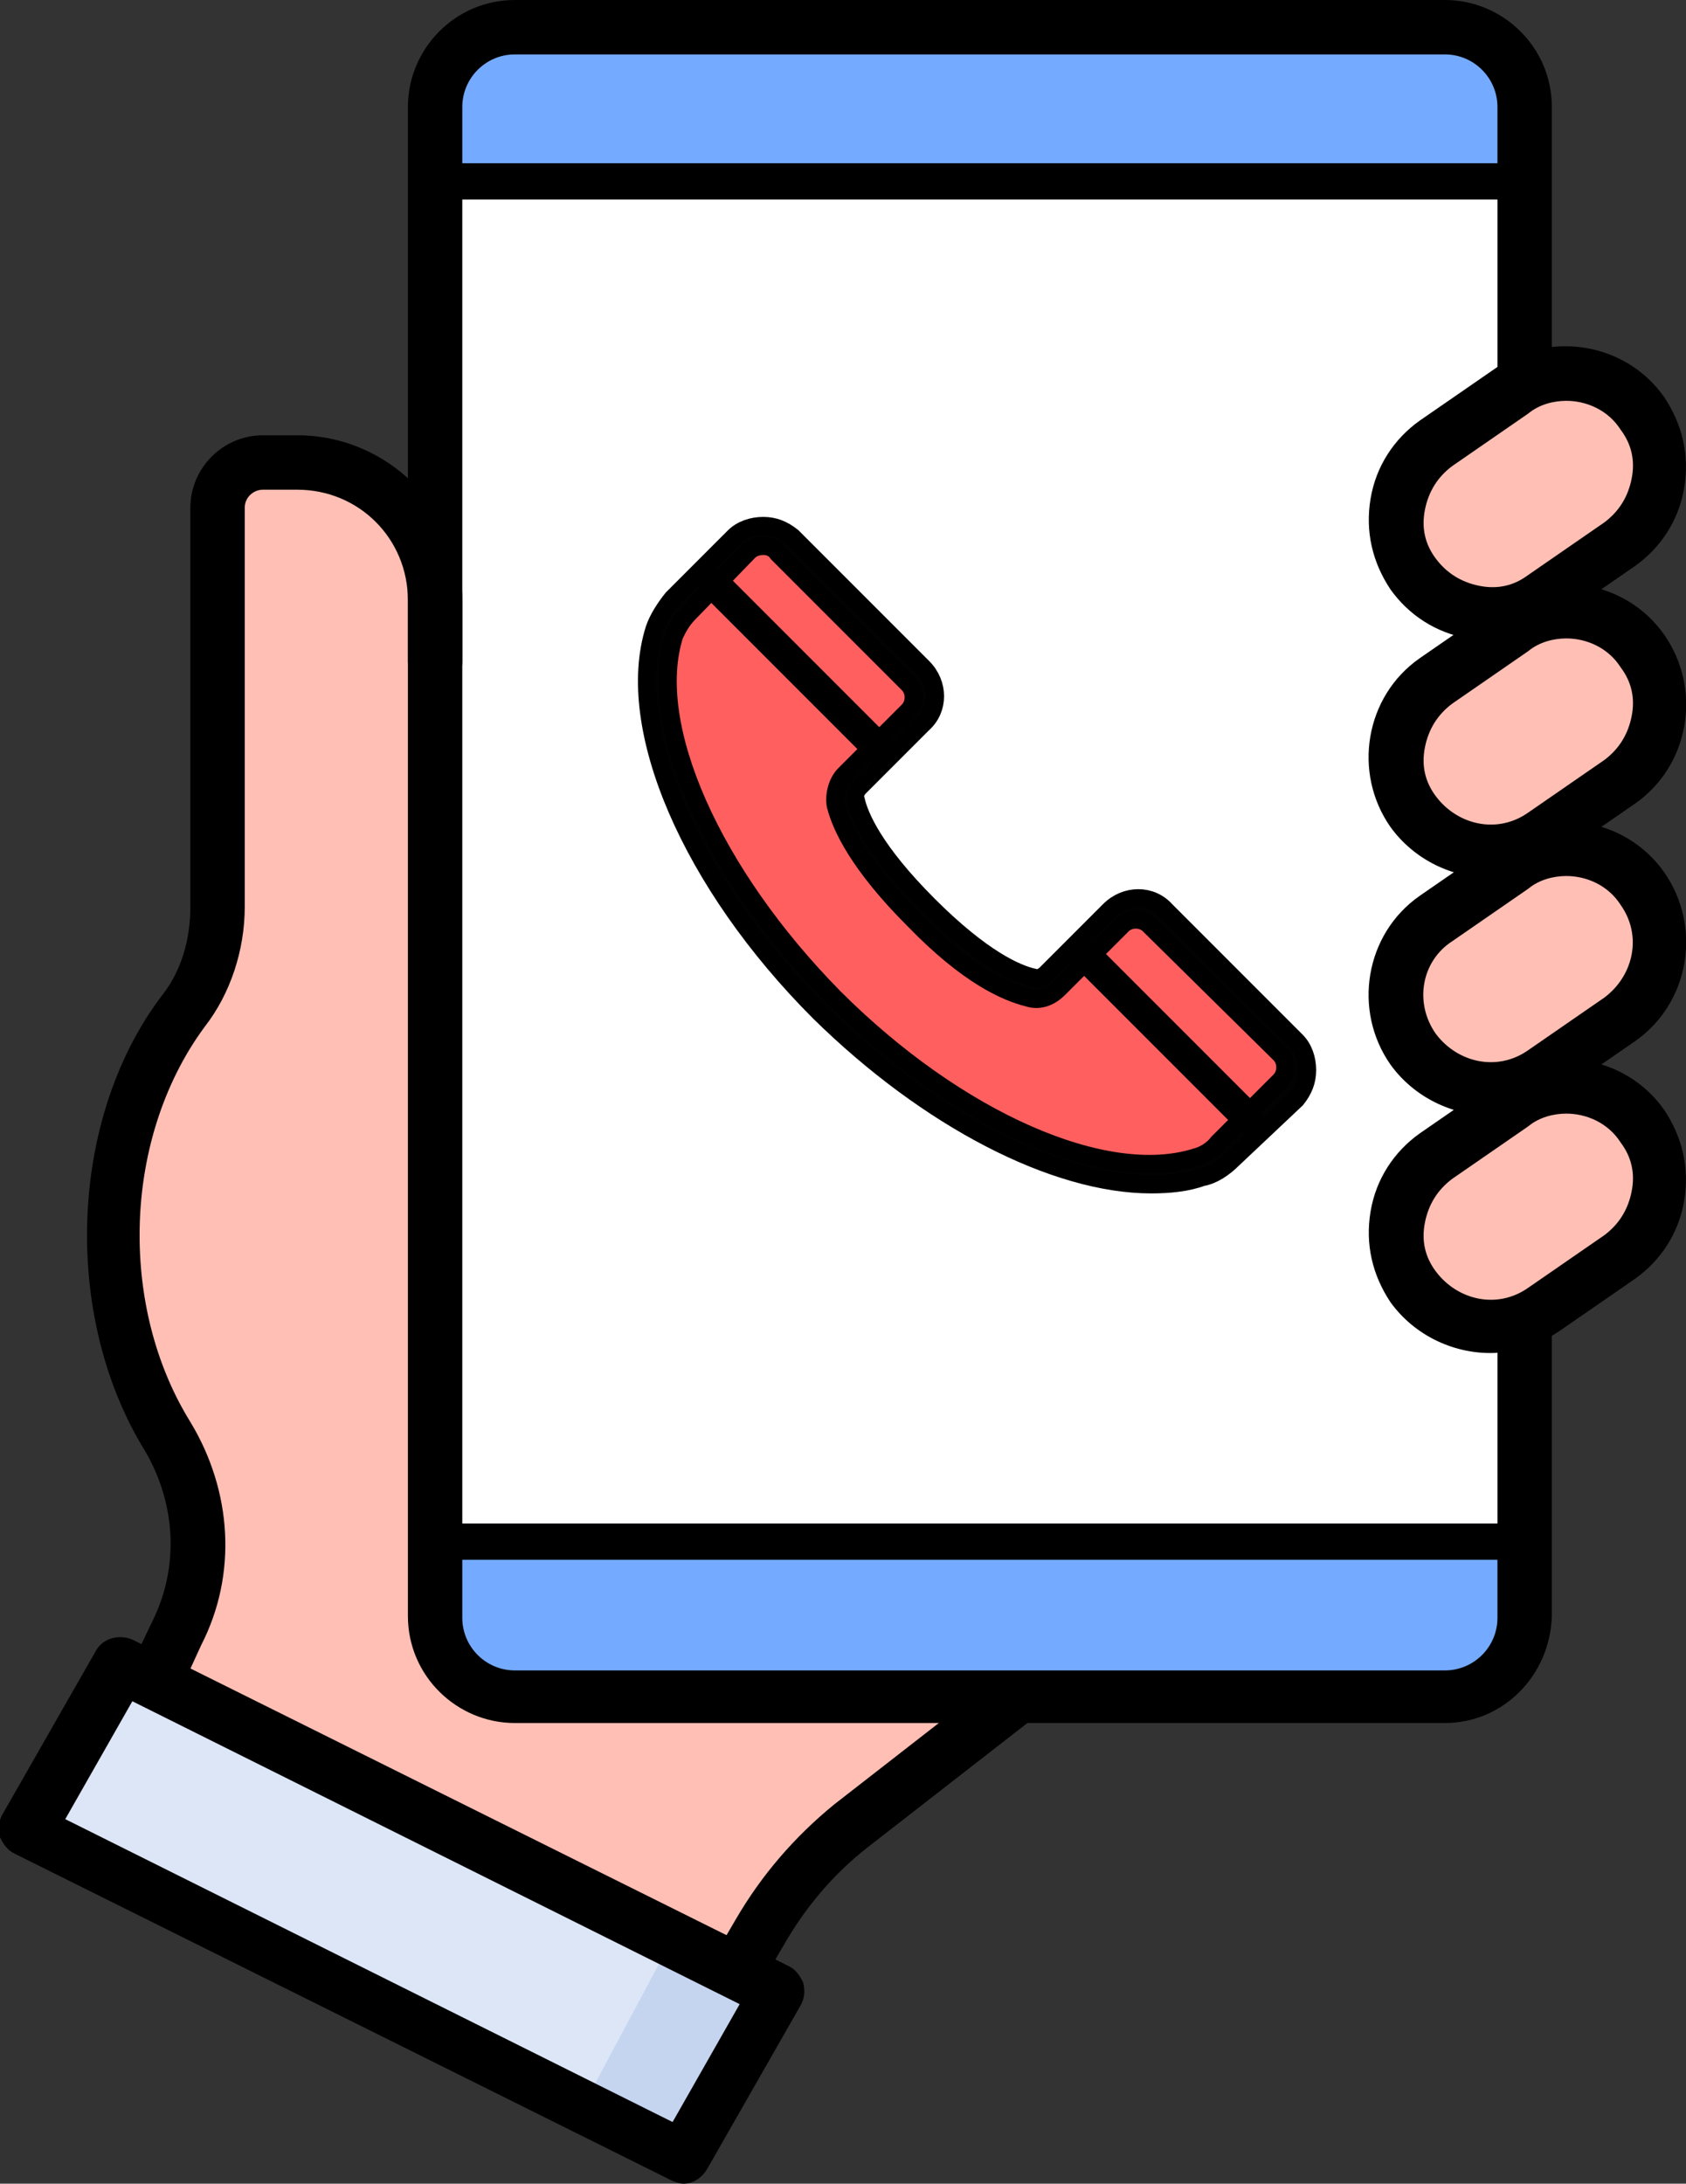
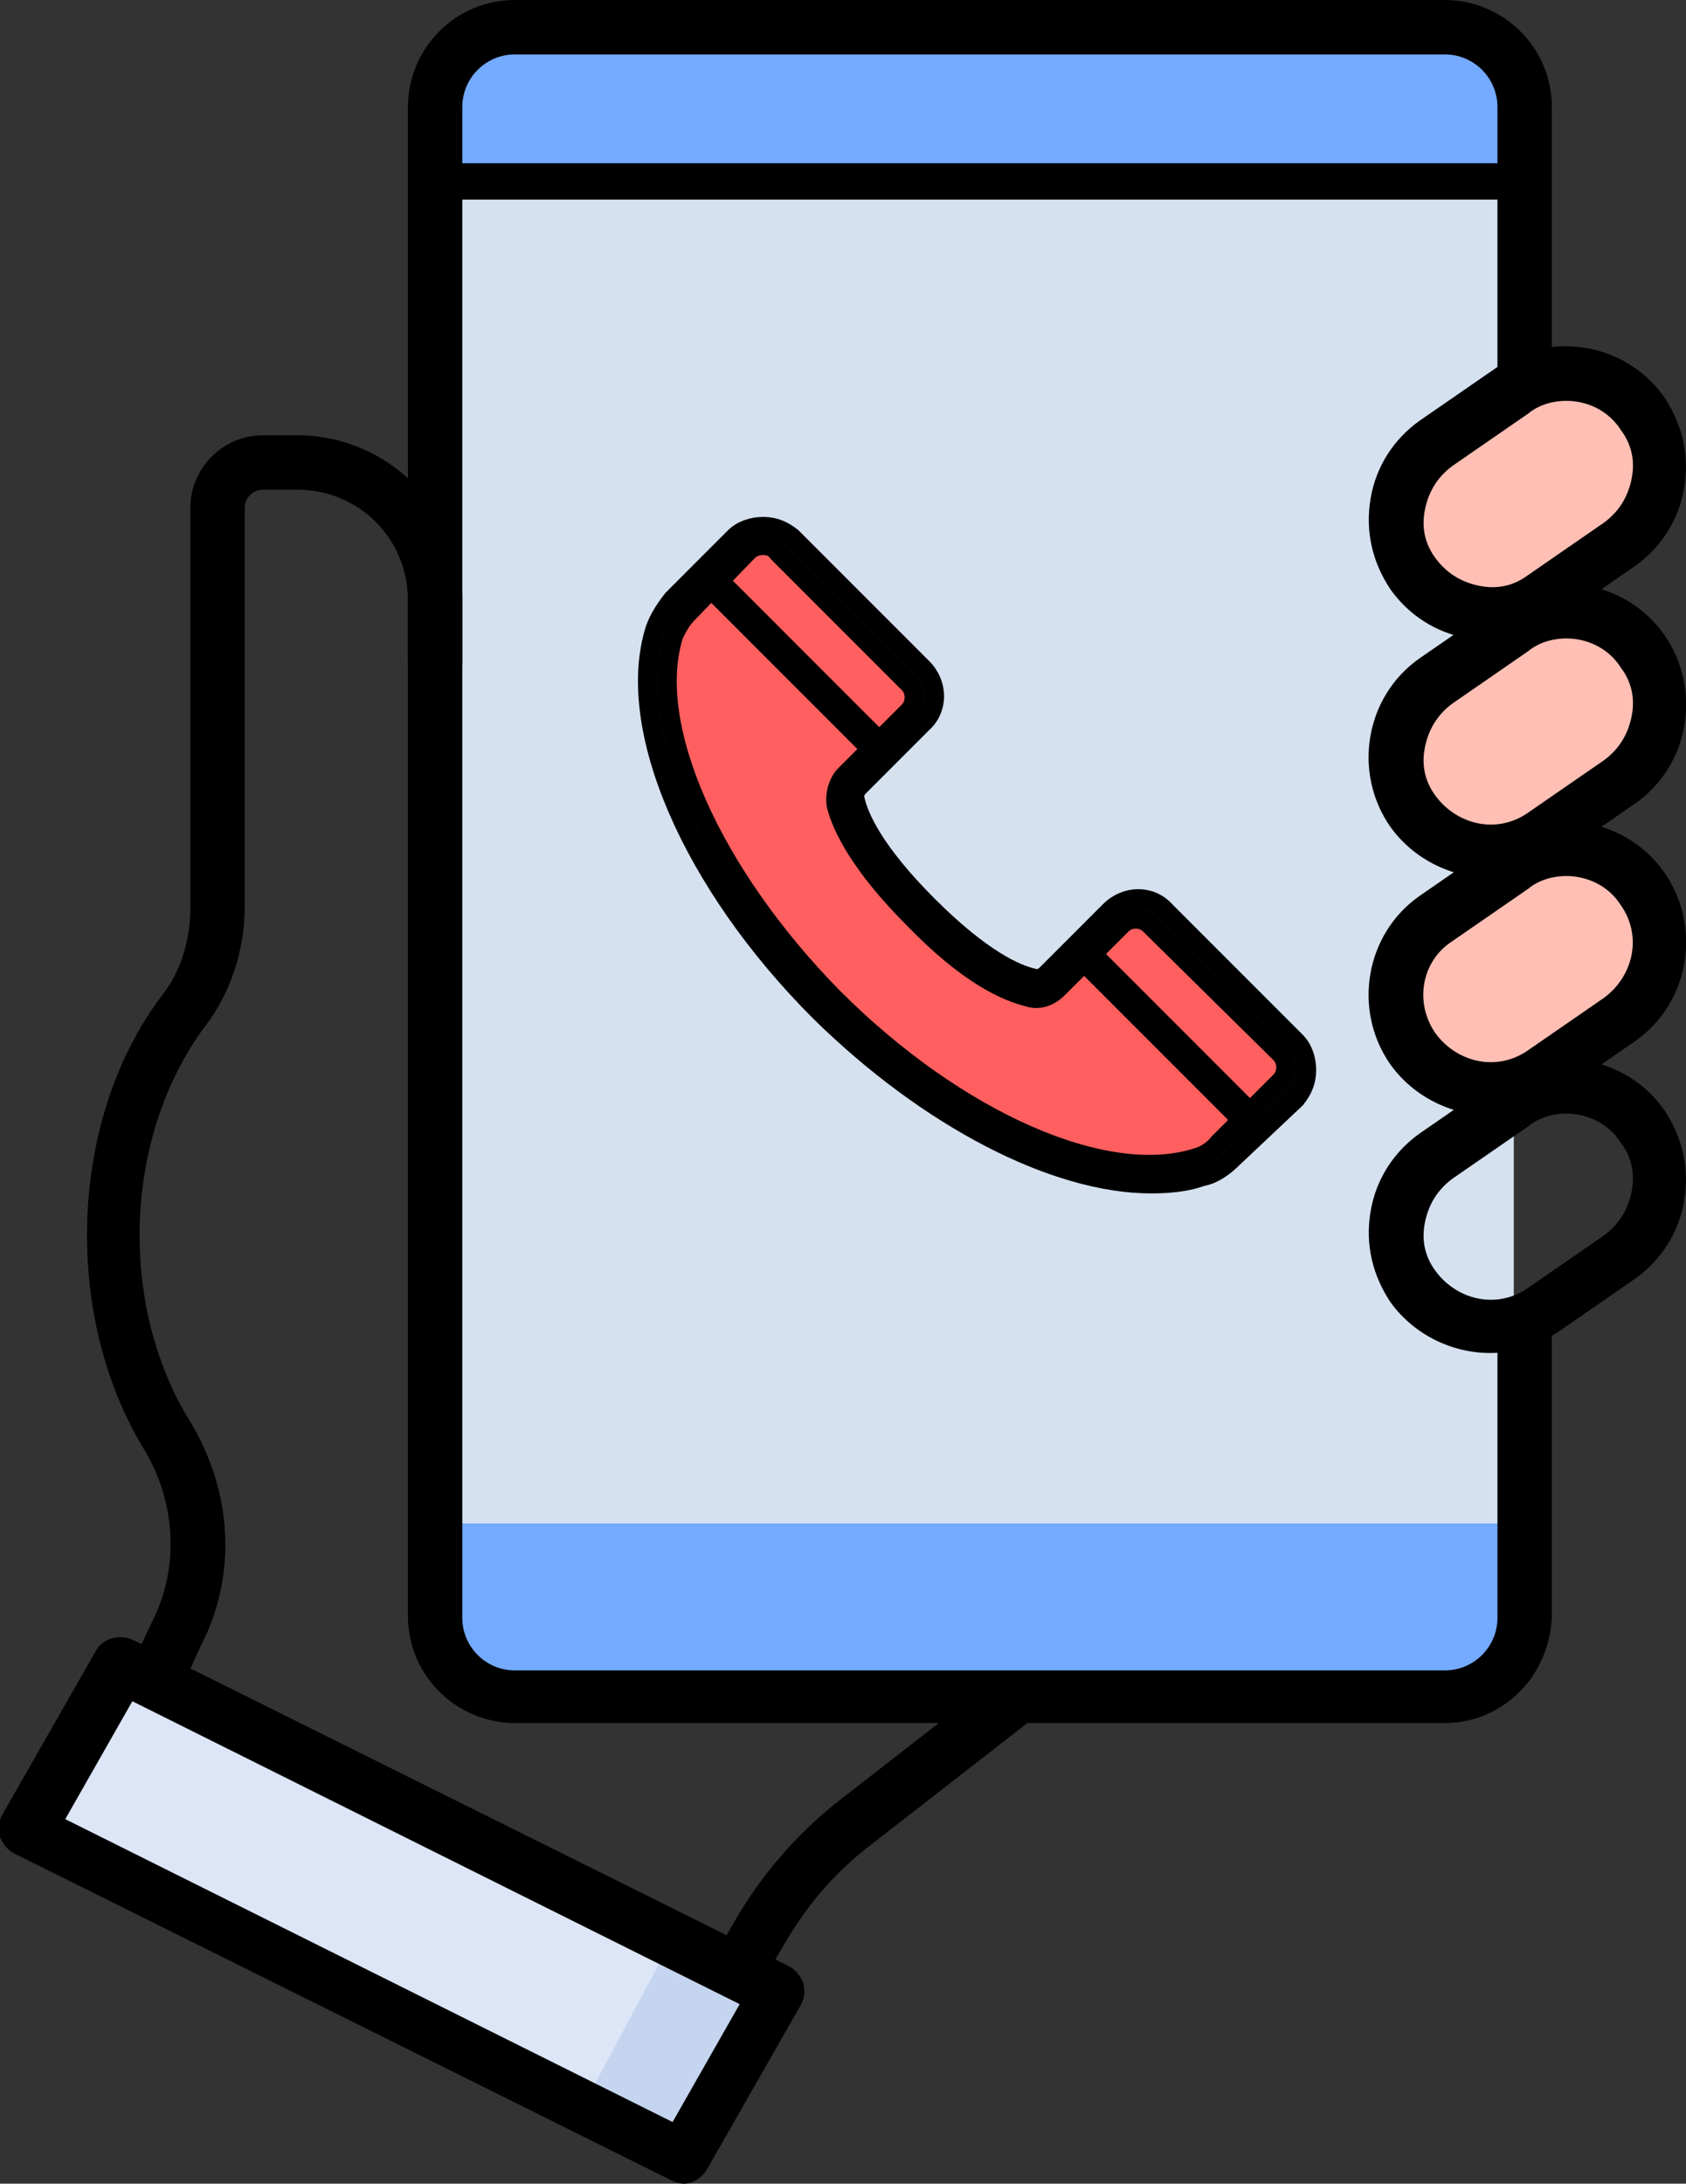
<svg xmlns="http://www.w3.org/2000/svg" version="1.1" x="0px" y="0px" viewBox="0 0 93 120.4" style="enable-background:new 0 0 93 120.4;" xml:space="preserve">
  <rect x="0" y="0" width="93" height="120.4" fill="#333333" stroke="none" />
  <style type="text/css">
	.st0{fill:#D5E1EF;}
	.st1{fill:#FFFFFF;}
	.st2{fill:#4F88FF;}
	.st3{fill:#74AAFF;}
	.st4{fill:#DCE6F6;}
	.st5{fill:#C5D5F0;}
	.st6{fill:#FFBFB4;}
	.st7{fill:#FF5F5F;}
	.st8{fill:#020202;stroke:#000000;stroke-miterlimit:10;}
	.st9{stroke:#000000;stroke-miterlimit:10;}
</style>
  <g id="Color">
    <rect x="24.5" y="11" class="st0" width="59" height="74" />
-     <rect x="24.5" y="10" class="st1" width="59" height="75" />
-     <path class="st2" d="M83.5,10h-59V5c0-2.2,1.8-4,4-4h51c2.2,0,4,1.8,4,4V10z" />
    <path class="st3" d="M83.5,10h-59V5c0-2.2,1.8-4,4-4h51c2.2,0,4,1.8,4,4V10z" />
    <path class="st2" d="M83.5,84h-59v5c0,2.2,1.8,4,4,4h51c2.2,0,4-1.8,4-4V84z" />
    <path class="st3" d="M83.5,84h-59v5c0,2.2,1.8,4,4,4h51c2.2,0,4-1.8,4-4V84z" />
    <rect x="2.6" y="101.1" transform="matrix(-0.894 -0.447 0.447 -0.894 -5.315 209.468)" class="st4" width="39" height="8.4" />
    <polygon class="st5" points="36.5,108 41.4,110.3 37.6,117.9 32.6,115.3  " />
-     <path class="st6" d="M89.5,68l-5.7,4c-1.7,1.2-4,0.8-5.2-0.9l-0.7-0.9c-1.2-1.7-0.8-4,0.9-5.2l5.7-4c1.7-1.2,4-0.8,5.2,0.9l0.7,0.9   C91.6,64.5,91.1,66.8,89.5,68z" />
    <path class="st6" d="M89.7,55.8l-5.2,3.6c-2.1,1.5-5,1-6.4-1.1l-0.6-0.8c-1.5-2.1-1-5,1.1-6.4l5.2-3.6c2.1-1.5,5-1,6.4,1.1l0.6,0.8   C92.3,51.5,91.8,54.3,89.7,55.8z" />
    <path class="st6" d="M89.2,43l-4.4,3.1c-2.3,1.6-5.4,1-7-1.2c-1.6-2.3-1-5.4,1.2-7l4.4-3.1c2.3-1.6,5.4-1,7,1.2   C92,38.3,91.4,41.5,89.2,43z" />
    <path class="st6" d="M89.2,29.9L84.8,33c-2.2,1.6-5.3,1-6.9-1.2c-1.6-2.2-1-5.3,1.2-6.9l4.4-3.1c2.2-1.6,5.3-1,6.9,1.2   C91.9,25.3,91.4,28.4,89.2,29.9z" />
-     <path class="st6" d="M55.5,93h-29c-1.1,0-2-0.9-2-2V31.9c0-3.3-2.6-5.9-5.9-5.9h-5.3c-1,0-1.8,0.8-1.8,1.8v22   c0,1.9-0.5,3.8-1.4,5.5C8.7,58,6.5,62.8,6.5,68c0,5.5,1.9,9.9,3.3,12.4c1,1.8,1.3,4,0.7,6l-2,6.6l32,16l3.5-5L55.5,93z" />
  </g>
  <g id="Line">
    <g>
      <path d="M79.7,95H28.4c-3.2,0-5.9-2.6-5.9-5.9V5.9c0-3.2,2.6-5.9,5.9-5.9h51.3c3.2,0,5.9,2.6,5.9,5.9v14.6c0,0.8-0.7,1.5-1.5,1.5    c-0.8,0-1.5-0.7-1.5-1.5V5.9c0-1.6-1.3-2.9-2.9-2.9H28.4c-1.6,0-2.9,1.3-2.9,2.9v83.3c0,1.6,1.3,2.9,2.9,2.9h51.3    c1.6,0,2.9-1.3,2.9-2.9V73.5c0-0.8,0.7-1.5,1.5-1.5c0.8,0,1.5,0.7,1.5,1.5v15.6C85.5,92.4,82.9,95,79.7,95z" />
    </g>
    <g>
      <path d="M83.5,11h-59c-0.6,0-1-0.4-1-1s0.4-1,1-1h59c0.6,0,1,0.4,1,1S84.1,11,83.5,11z" />
    </g>
    <g>
-       <path d="M83.5,86h-59c-0.6,0-1-0.4-1-1s0.4-1,1-1h59c0.6,0,1,0.4,1,1S84.1,86,83.5,86z" />
-     </g>
+       </g>
    <g>
      <path d="M82.2,74.6c-2.1,0-4.2-1-5.5-2.8c-1-1.5-1.4-3.2-1.1-5s1.3-3.3,2.7-4.3l4.2-2.9c3-2.1,7.2-1.4,9.3,1.6    c1,1.5,1.4,3.2,1.1,5c-0.3,1.8-1.3,3.3-2.7,4.3L86,73.4C84.8,74.2,83.5,74.6,82.2,74.6z M86.4,61.4c-0.7,0-1.5,0.2-2.1,0.7    L80.1,65c-0.8,0.6-1.3,1.4-1.5,2.4c-0.2,1,0,1.9,0.6,2.7c1.2,1.6,3.4,2.1,5.1,0.9l4.2-2.9c0.8-0.6,1.3-1.4,1.5-2.4    c0.2-1,0-1.9-0.6-2.7C88.7,61.9,87.5,61.4,86.4,61.4z" />
    </g>
    <g>
      <path d="M82.2,61.5c-2.1,0-4.2-1-5.5-2.8c-2.1-3-1.4-7.2,1.6-9.3l4.2-2.9c3-2.1,7.2-1.4,9.3,1.6c2.1,3,1.4,7.2-1.6,9.3L86,60.3    C84.8,61.1,83.5,61.5,82.2,61.5z M86.4,48.3c-0.7,0-1.5,0.2-2.1,0.7l-4.2,2.9C78.4,53,78,55.3,79.2,57c1.2,1.6,3.4,2.1,5.1,0.9    l4.2-2.9c1.6-1.2,2.1-3.4,0.9-5.1C88.7,48.8,87.5,48.3,86.4,48.3z" />
    </g>
    <g>
      <path d="M82.2,48.4c-2.1,0-4.2-1-5.5-2.8c-2.1-3-1.4-7.2,1.6-9.3l4.2-2.9c3-2.1,7.2-1.4,9.3,1.6c2.1,3,1.4,7.2-1.6,9.3L86,47.2    C84.8,48,83.5,48.4,82.2,48.4z M86.4,35.2c-0.7,0-1.5,0.2-2.1,0.7l-4.2,2.9c-0.8,0.6-1.3,1.4-1.5,2.4c-0.2,1,0,1.9,0.6,2.7    c1.2,1.6,3.4,2.1,5.1,0.9l4.2-2.9c0.8-0.6,1.3-1.4,1.5-2.4c0.2-1,0-1.9-0.6-2.7C88.7,35.7,87.5,35.2,86.4,35.2z" />
    </g>
    <g>
      <path d="M82.2,35.3c-0.4,0-0.8,0-1.2-0.1c-1.8-0.3-3.3-1.3-4.3-2.7c-1-1.5-1.4-3.2-1.1-5s1.3-3.3,2.7-4.3l4.2-2.9    c3-2.1,7.2-1.4,9.3,1.6c1,1.5,1.4,3.2,1.1,5c-0.3,1.8-1.3,3.3-2.7,4.3L86,34.1C84.9,34.9,83.6,35.3,82.2,35.3z M86.4,22.1    c-0.7,0-1.5,0.2-2.1,0.7l-4.2,2.9c-0.8,0.6-1.3,1.4-1.5,2.4c-0.2,1,0,1.9,0.6,2.7c0.6,0.8,1.4,1.3,2.4,1.5c1,0.2,1.9,0,2.7-0.6    l4.2-2.9c0.8-0.6,1.3-1.4,1.5-2.4c0.2-1,0-1.9-0.6-2.7C88.7,22.6,87.5,22.1,86.4,22.1z" />
    </g>
    <g>
      <path d="M41.2,109.2c-0.2,0-0.5-0.1-0.7-0.2c-0.7-0.4-1-1.3-0.6-2l0.7-1.2c1.4-2.4,3.2-4.5,5.4-6.3l9-7c0.7-0.5,1.6-0.4,2.1,0.3    c0.5,0.7,0.4,1.6-0.3,2.1l-9,7c-1.9,1.5-3.4,3.3-4.6,5.4l-0.7,1.2C42.3,109,41.8,109.2,41.2,109.2z" />
    </g>
    <g>
      <path d="M37.7,120.4c-0.2,0-0.5-0.1-0.7-0.2l-36.2-18c-0.4-0.2-0.6-0.5-0.8-0.9c-0.1-0.4-0.1-0.8,0.1-1.2l5.2-9.1    c0.4-0.7,1.3-0.9,2-0.6l36.2,18c0.4,0.2,0.6,0.5,0.8,0.9c0.1,0.4,0.1,0.8-0.1,1.2l-5.2,9.1C38.7,120.1,38.2,120.4,37.7,120.4z     M3.6,100.3l33.5,16.7l3.7-6.5L7.3,93.8L3.6,100.3z" />
    </g>
    <g>
      <path d="M8.7,93.9c-0.2,0-0.5-0.1-0.7-0.2c-0.7-0.4-1-1.3-0.7-2l1.1-2.3c1.5-3,1.3-6.5-0.4-9.4c-2.1-3.4-3.2-7.6-3.2-11.9    c0-5,1.5-9.8,4.2-13.3c1-1.3,1.5-3,1.5-4.8l0-22c0-2.2,1.8-4,4-4h1.9c5,0,9.1,4.1,9.1,9.1v3.4c0,0.8-0.7,1.5-1.5,1.5    c-0.8,0-1.5-0.7-1.5-1.5v-3.4c0-3.4-2.7-6.1-6.1-6.1h-1.9c-0.5,0-1,0.4-1,1l0,22c0,2.4-0.8,4.8-2.2,6.6c-2.3,3.1-3.6,7.2-3.6,11.5    c0,3.8,1,7.4,2.8,10.3c2.3,3.8,2.6,8.4,0.6,12.3L10,93.1C9.7,93.6,9.2,93.9,8.7,93.9z" />
    </g>
    <path class="st7" d="M37.6,33.4c-0.4,0.4-0.7,0.9-0.9,1.5c-1.6,5,1.9,13.4,9,20.5c7.1,7.1,15.5,10.6,20.5,9   c0.6-0.2,1.1-0.5,1.5-0.9l3.4-3.4c0.6-0.6,0.6-1.7,0-2.3l-7.2-7.2c-0.6-0.6-1.7-0.6-2.3,0L58,54.1c-0.3,0.3-0.8,0.5-1.2,0.4   c-1-0.2-3-1.1-6.1-4.1c-3-3-3.9-5-4.1-6.1c-0.1-0.4,0-0.9,0.4-1.2l3.5-3.5c0.6-0.6,0.6-1.7,0-2.3L43.3,30c-0.6-0.6-1.7-0.6-2.3,0   L37.6,33.4z" />
    <g>
      <path class="st8" d="M63.5,65.3c-5.3,0-12.3-3.6-18.3-9.5c-7.1-7.1-10.8-15.7-9.1-21.1c0.2-0.6,0.6-1.2,1-1.7l3.4-3.4    c0.4-0.4,1-0.6,1.6-0.6c0.6,0,1.1,0.2,1.6,0.6l7.2,7.2c0.9,0.9,0.9,2.3,0,3.1l-3.5,3.5c-0.2,0.2-0.3,0.5-0.2,0.7    c0.2,0.9,1,2.8,4,5.8c3,3,4.9,3.8,5.8,4c0.2,0.1,0.5,0,0.7-0.2l3.5-3.5c0.9-0.9,2.3-0.9,3.1,0l7.2,7.2c0.4,0.4,0.6,1,0.6,1.6    c0,0.6-0.2,1.1-0.6,1.6L68,63.9c-0.5,0.5-1.1,0.9-1.7,1C65.5,65.2,64.5,65.3,63.5,65.3z M42.1,30.1c-0.3,0-0.6,0.1-0.8,0.3    L38,33.8c-0.4,0.4-0.6,0.8-0.8,1.2c-1.6,5,2.1,13.2,8.8,20c6.8,6.8,15,10.4,20,8.8c0.4-0.1,0.9-0.4,1.2-0.8l3.4-3.4    c0.4-0.4,0.4-1.1,0-1.5L63.4,51c-0.4-0.4-1.1-0.4-1.5,0l-3.5,3.5c-0.5,0.5-1.1,0.7-1.7,0.5c-1.2-0.3-3.3-1.2-6.3-4.3    c-3-3-4-5.1-4.3-6.3c-0.1-0.6,0.1-1.3,0.5-1.7l3.5-3.5c0.4-0.4,0.4-1.1,0-1.5l-7.2-7.2C42.7,30.2,42.4,30.1,42.1,30.1z" />
    </g>
    <g>
      <path class="st9" d="M68.9,62c-0.1,0-0.2,0-0.3-0.1l-9.1-9.1c-0.1-0.1-0.1-0.4,0-0.5c0.1-0.1,0.4-0.1,0.5,0l9.1,9.1    c0.1,0.1,0.1,0.4,0,0.5C69,61.9,68.9,62,68.9,62z" />
    </g>
    <g>
      <path class="st9" d="M48.5,41.6c-0.1,0-0.2,0-0.3-0.1l-9.1-9.1c-0.1-0.1-0.1-0.4,0-0.5c0.1-0.1,0.4-0.1,0.5,0l9.1,9.1    c0.1,0.1,0.1,0.4,0,0.5C48.7,41.6,48.6,41.6,48.5,41.6z" />
    </g>
  </g>
</svg>